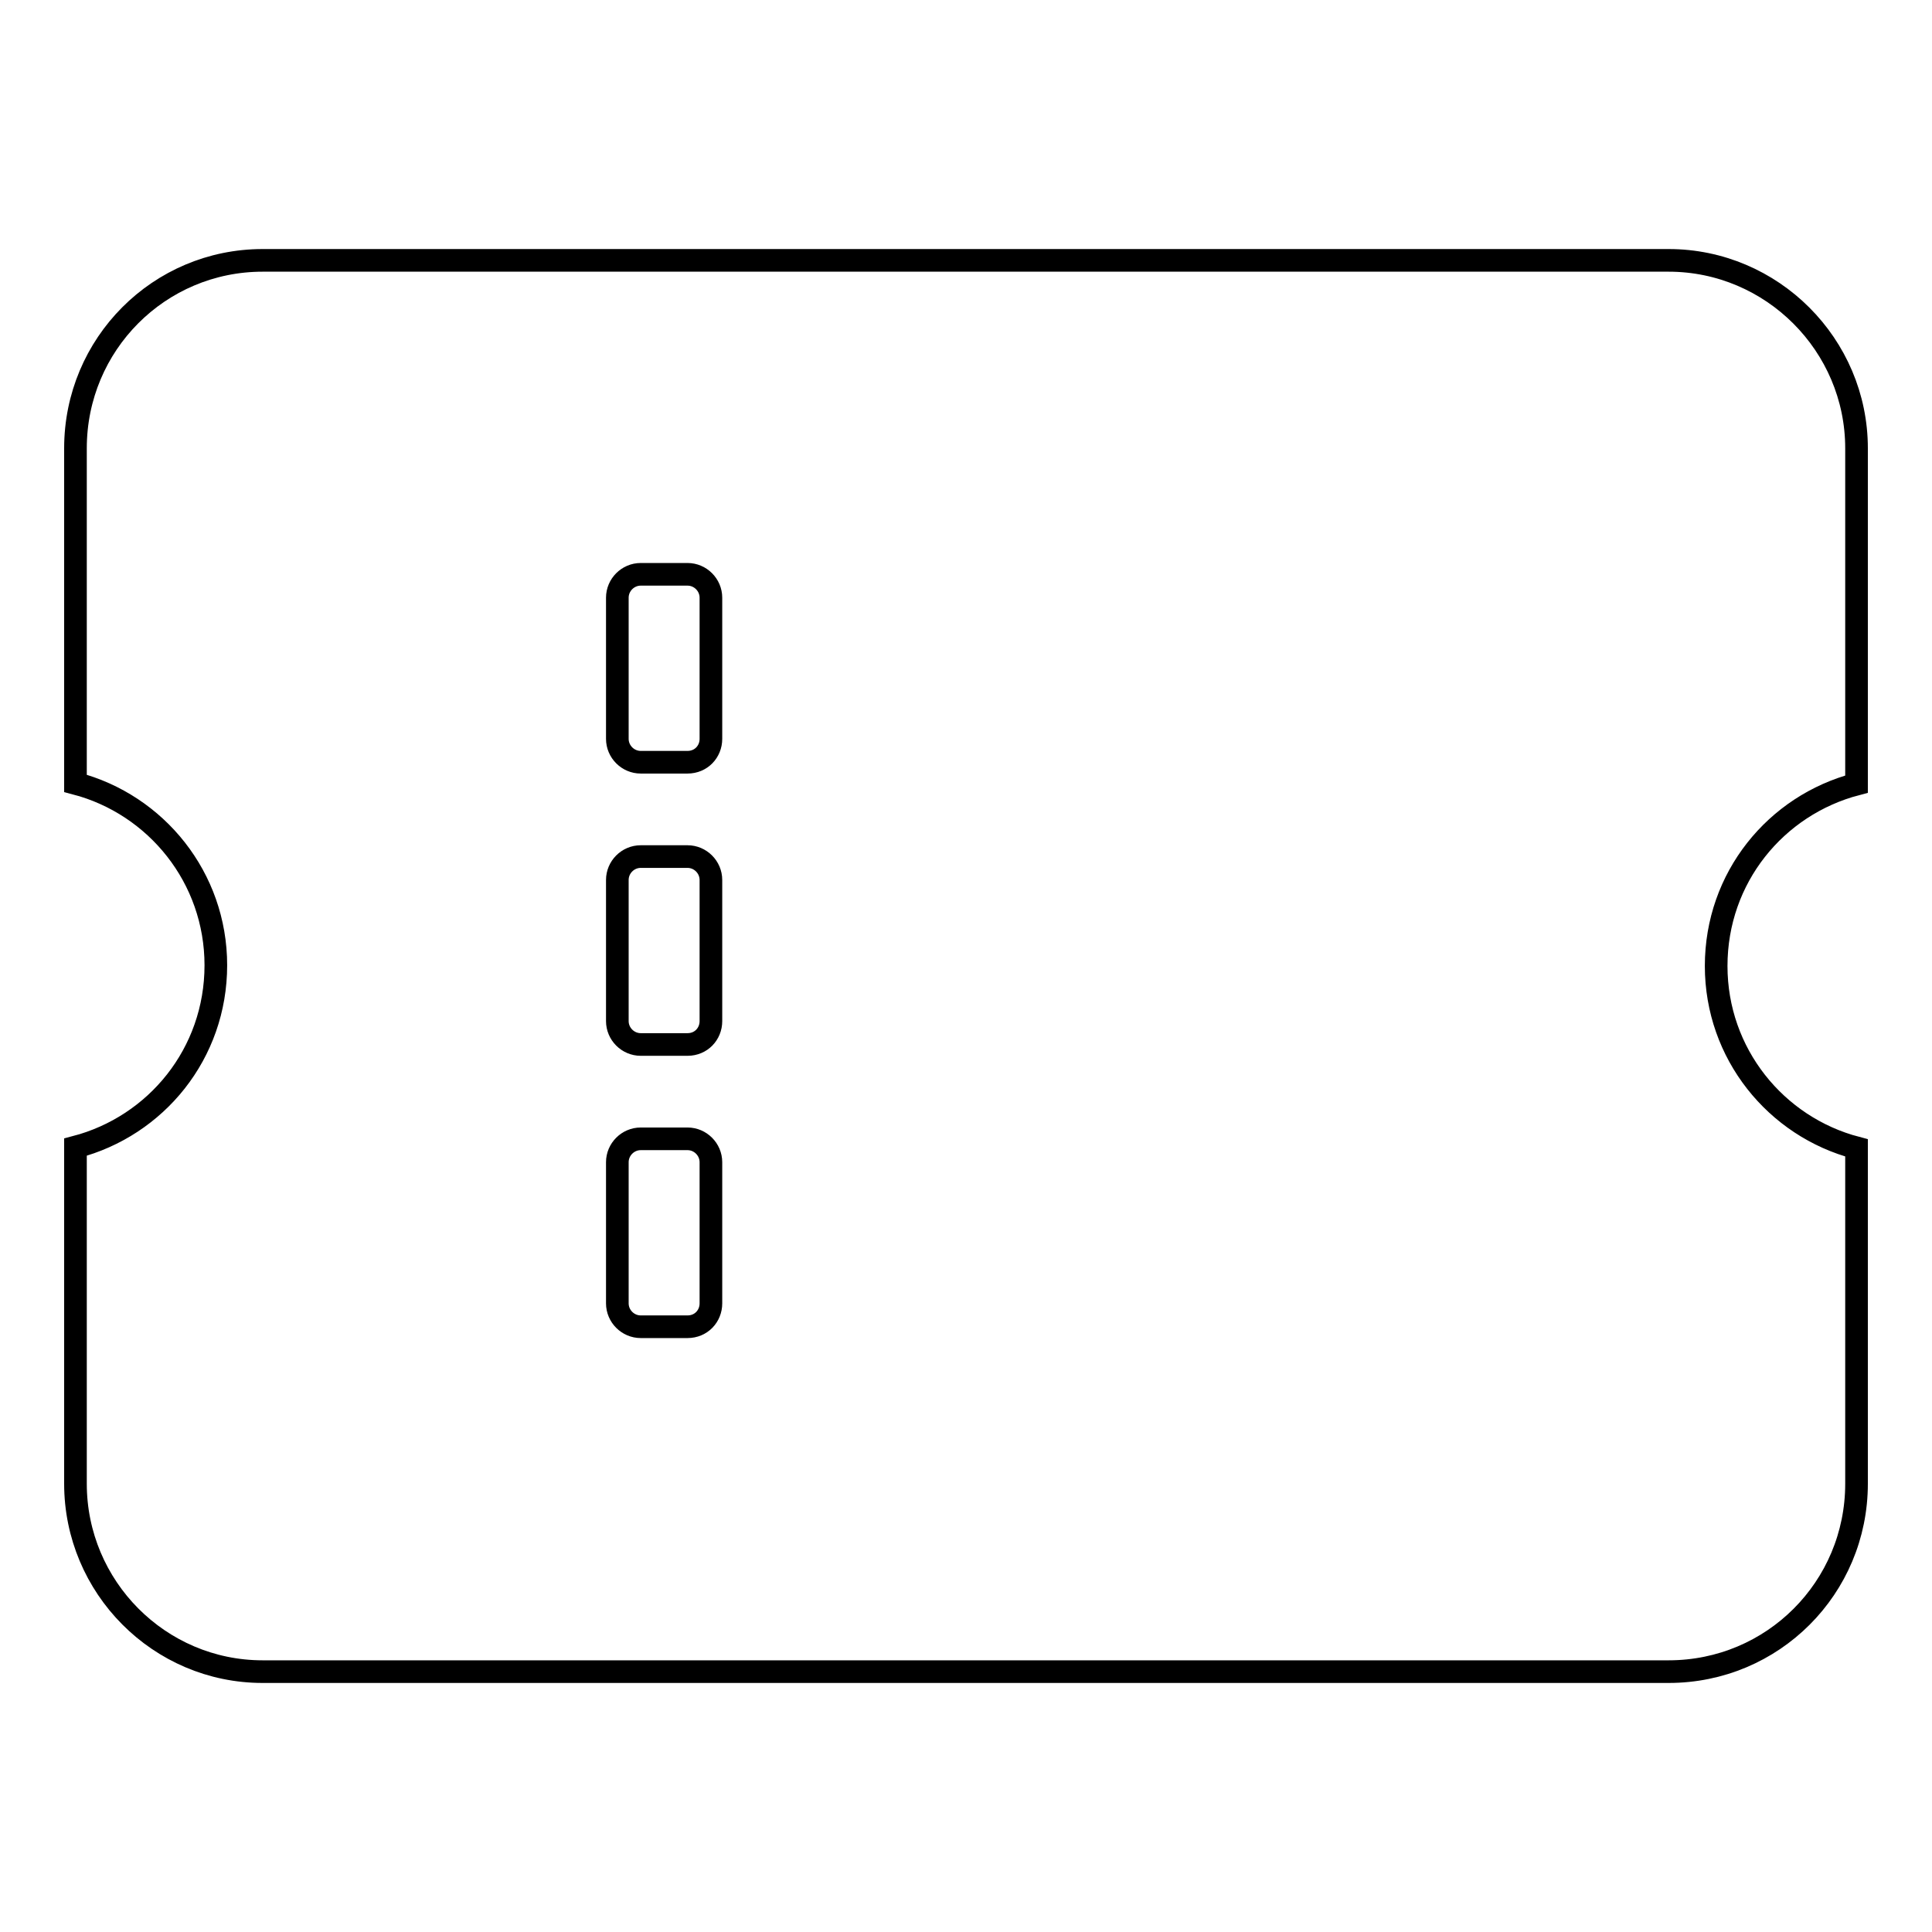
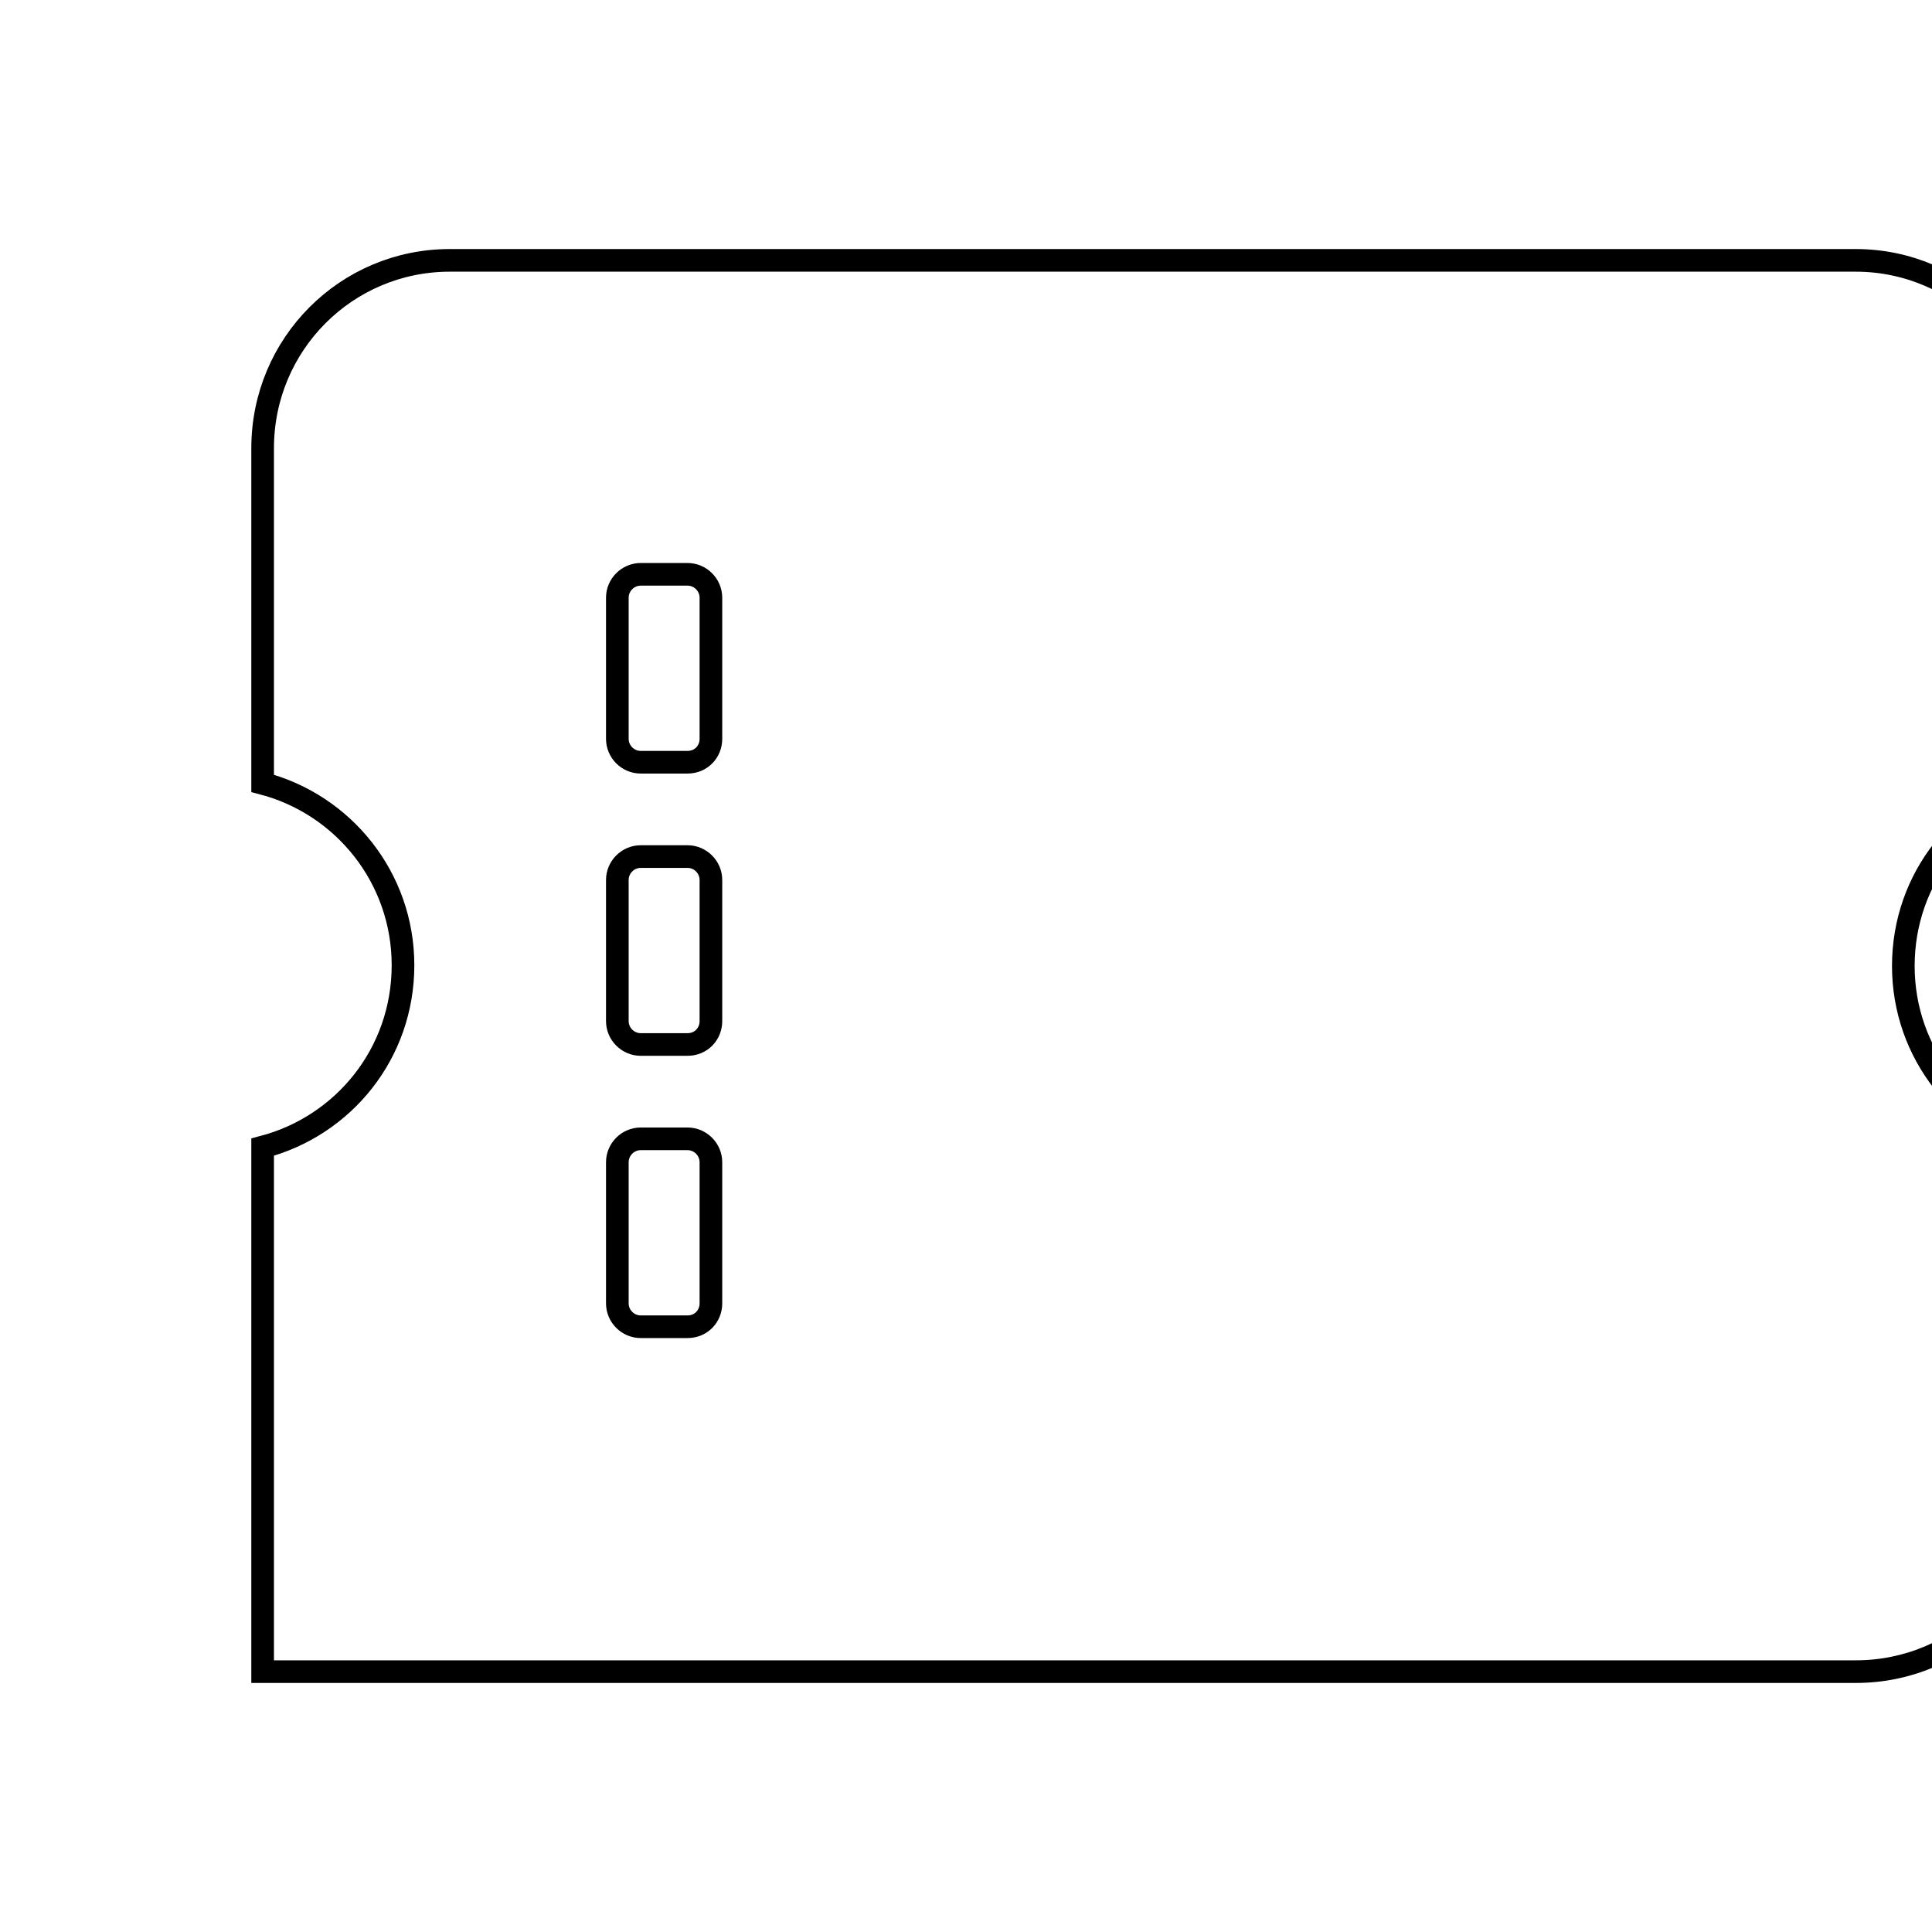
<svg xmlns="http://www.w3.org/2000/svg" version="1.1" x="0px" y="0px" viewBox="0 0 256 256" enable-background="new 0 0 256 256" xml:space="preserve">
  <g>
    <g>
-       <path stroke-width="3" fill-opacity="0" stroke="#000000" d="M123.8,221.5h-89c-13.7,0-24.8-11.2-24.8-24.9V152c10.7-2.8,18.6-12.4,18.6-24.1c0-11.6-7.9-21.3-18.6-24.1V59.4c0-13.8,11.1-24.9,24.8-24.9h82.5h103.8c13.7,0,24.9,11.2,24.9,24.9v44.5c-10.7,2.8-18.6,12.4-18.6,24.1c0,11.6,7.9,21.3,18.6,24.1v44.5c0,13.8-11.1,24.9-24.9,24.9L123.8,221.5L123.8,221.5z M91.1,101h-6.2c-1.7,0-3.1-1.4-3.1-3.1V79.2c0-1.7,1.4-3.1,3.1-3.1h6.2c1.7,0,3.1,1.4,3.1,3.1v18.7C94.2,99.6,92.9,101,91.1,101z M91.1,138.4h-6.2c-1.7,0-3.1-1.4-3.1-3.1v-18.7c0-1.7,1.4-3.1,3.1-3.1h6.2c1.7,0,3.1,1.4,3.1,3.1v18.7C94.2,137,92.9,138.4,91.1,138.4z M91.1,175.8h-6.2c-1.7,0-3.1-1.4-3.1-3.1V154c0-1.7,1.4-3.1,3.1-3.1h6.2c1.7,0,3.1,1.4,3.1,3.1v18.7C94.2,174.4,92.9,175.8,91.1,175.8z" />
+       <path stroke-width="3" fill-opacity="0" stroke="#000000" d="M123.8,221.5h-89V152c10.7-2.8,18.6-12.4,18.6-24.1c0-11.6-7.9-21.3-18.6-24.1V59.4c0-13.8,11.1-24.9,24.8-24.9h82.5h103.8c13.7,0,24.9,11.2,24.9,24.9v44.5c-10.7,2.8-18.6,12.4-18.6,24.1c0,11.6,7.9,21.3,18.6,24.1v44.5c0,13.8-11.1,24.9-24.9,24.9L123.8,221.5L123.8,221.5z M91.1,101h-6.2c-1.7,0-3.1-1.4-3.1-3.1V79.2c0-1.7,1.4-3.1,3.1-3.1h6.2c1.7,0,3.1,1.4,3.1,3.1v18.7C94.2,99.6,92.9,101,91.1,101z M91.1,138.4h-6.2c-1.7,0-3.1-1.4-3.1-3.1v-18.7c0-1.7,1.4-3.1,3.1-3.1h6.2c1.7,0,3.1,1.4,3.1,3.1v18.7C94.2,137,92.9,138.4,91.1,138.4z M91.1,175.8h-6.2c-1.7,0-3.1-1.4-3.1-3.1V154c0-1.7,1.4-3.1,3.1-3.1h6.2c1.7,0,3.1,1.4,3.1,3.1v18.7C94.2,174.4,92.9,175.8,91.1,175.8z" />
    </g>
  </g>
</svg>